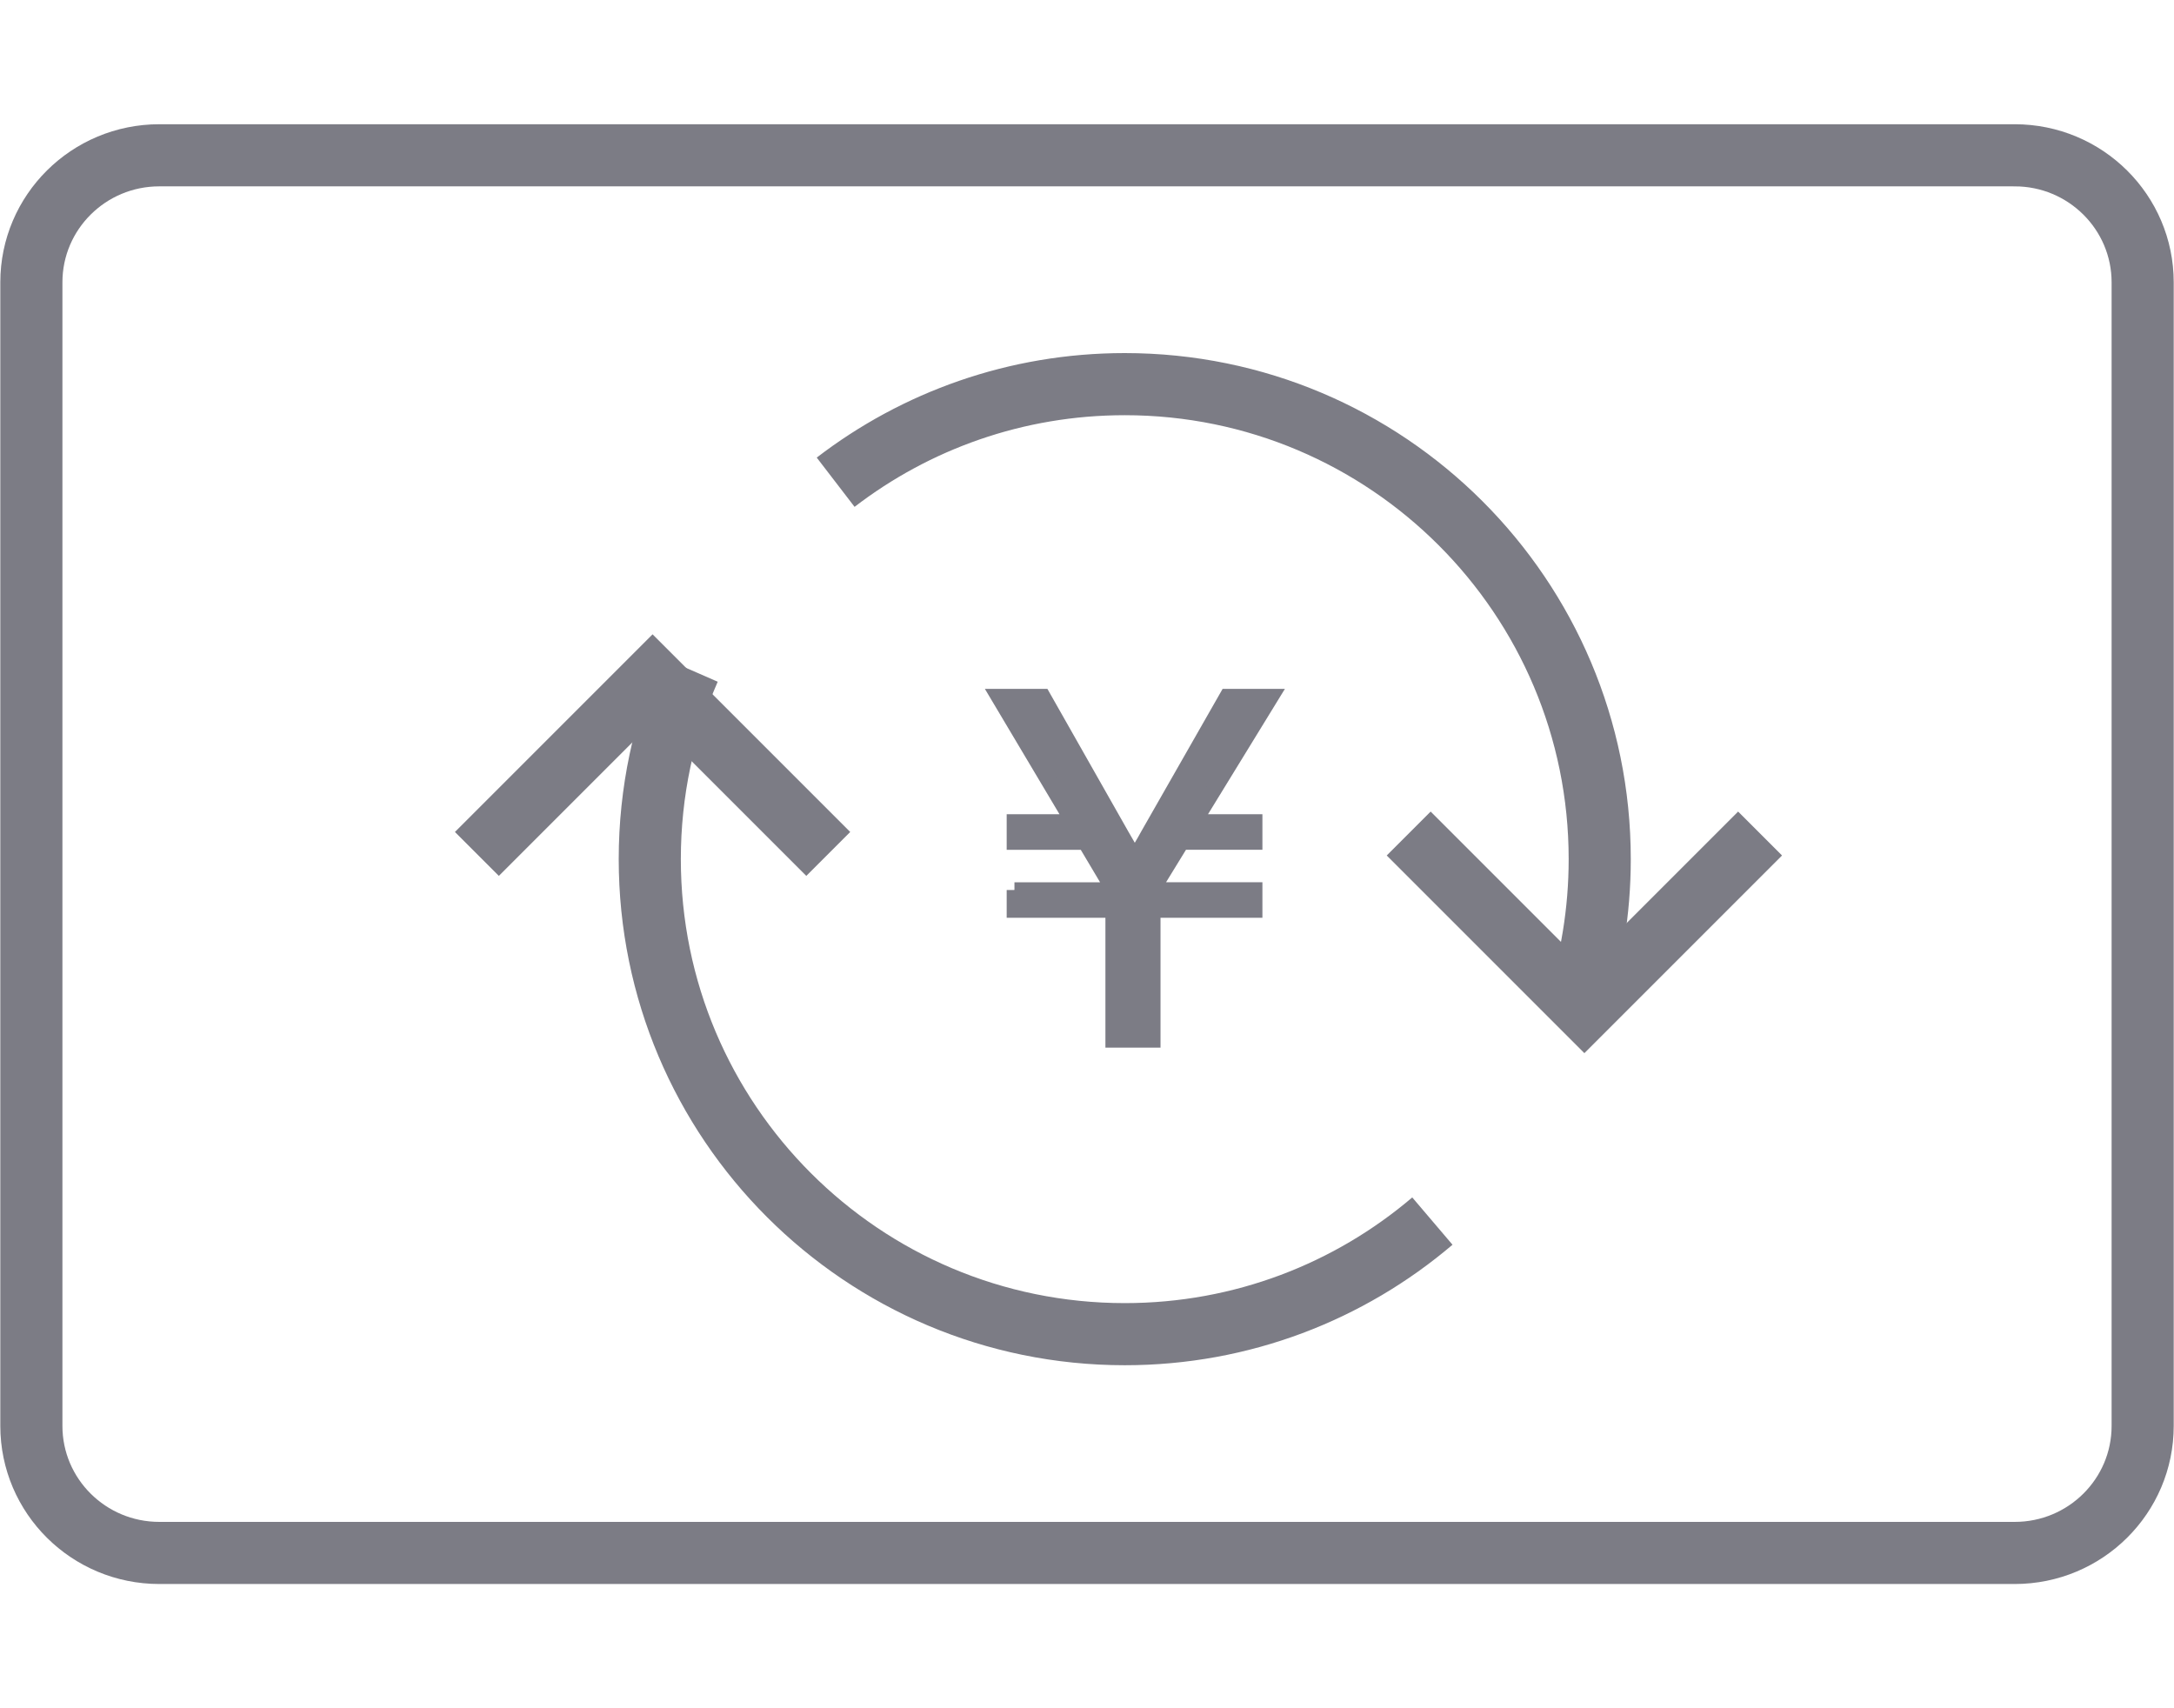
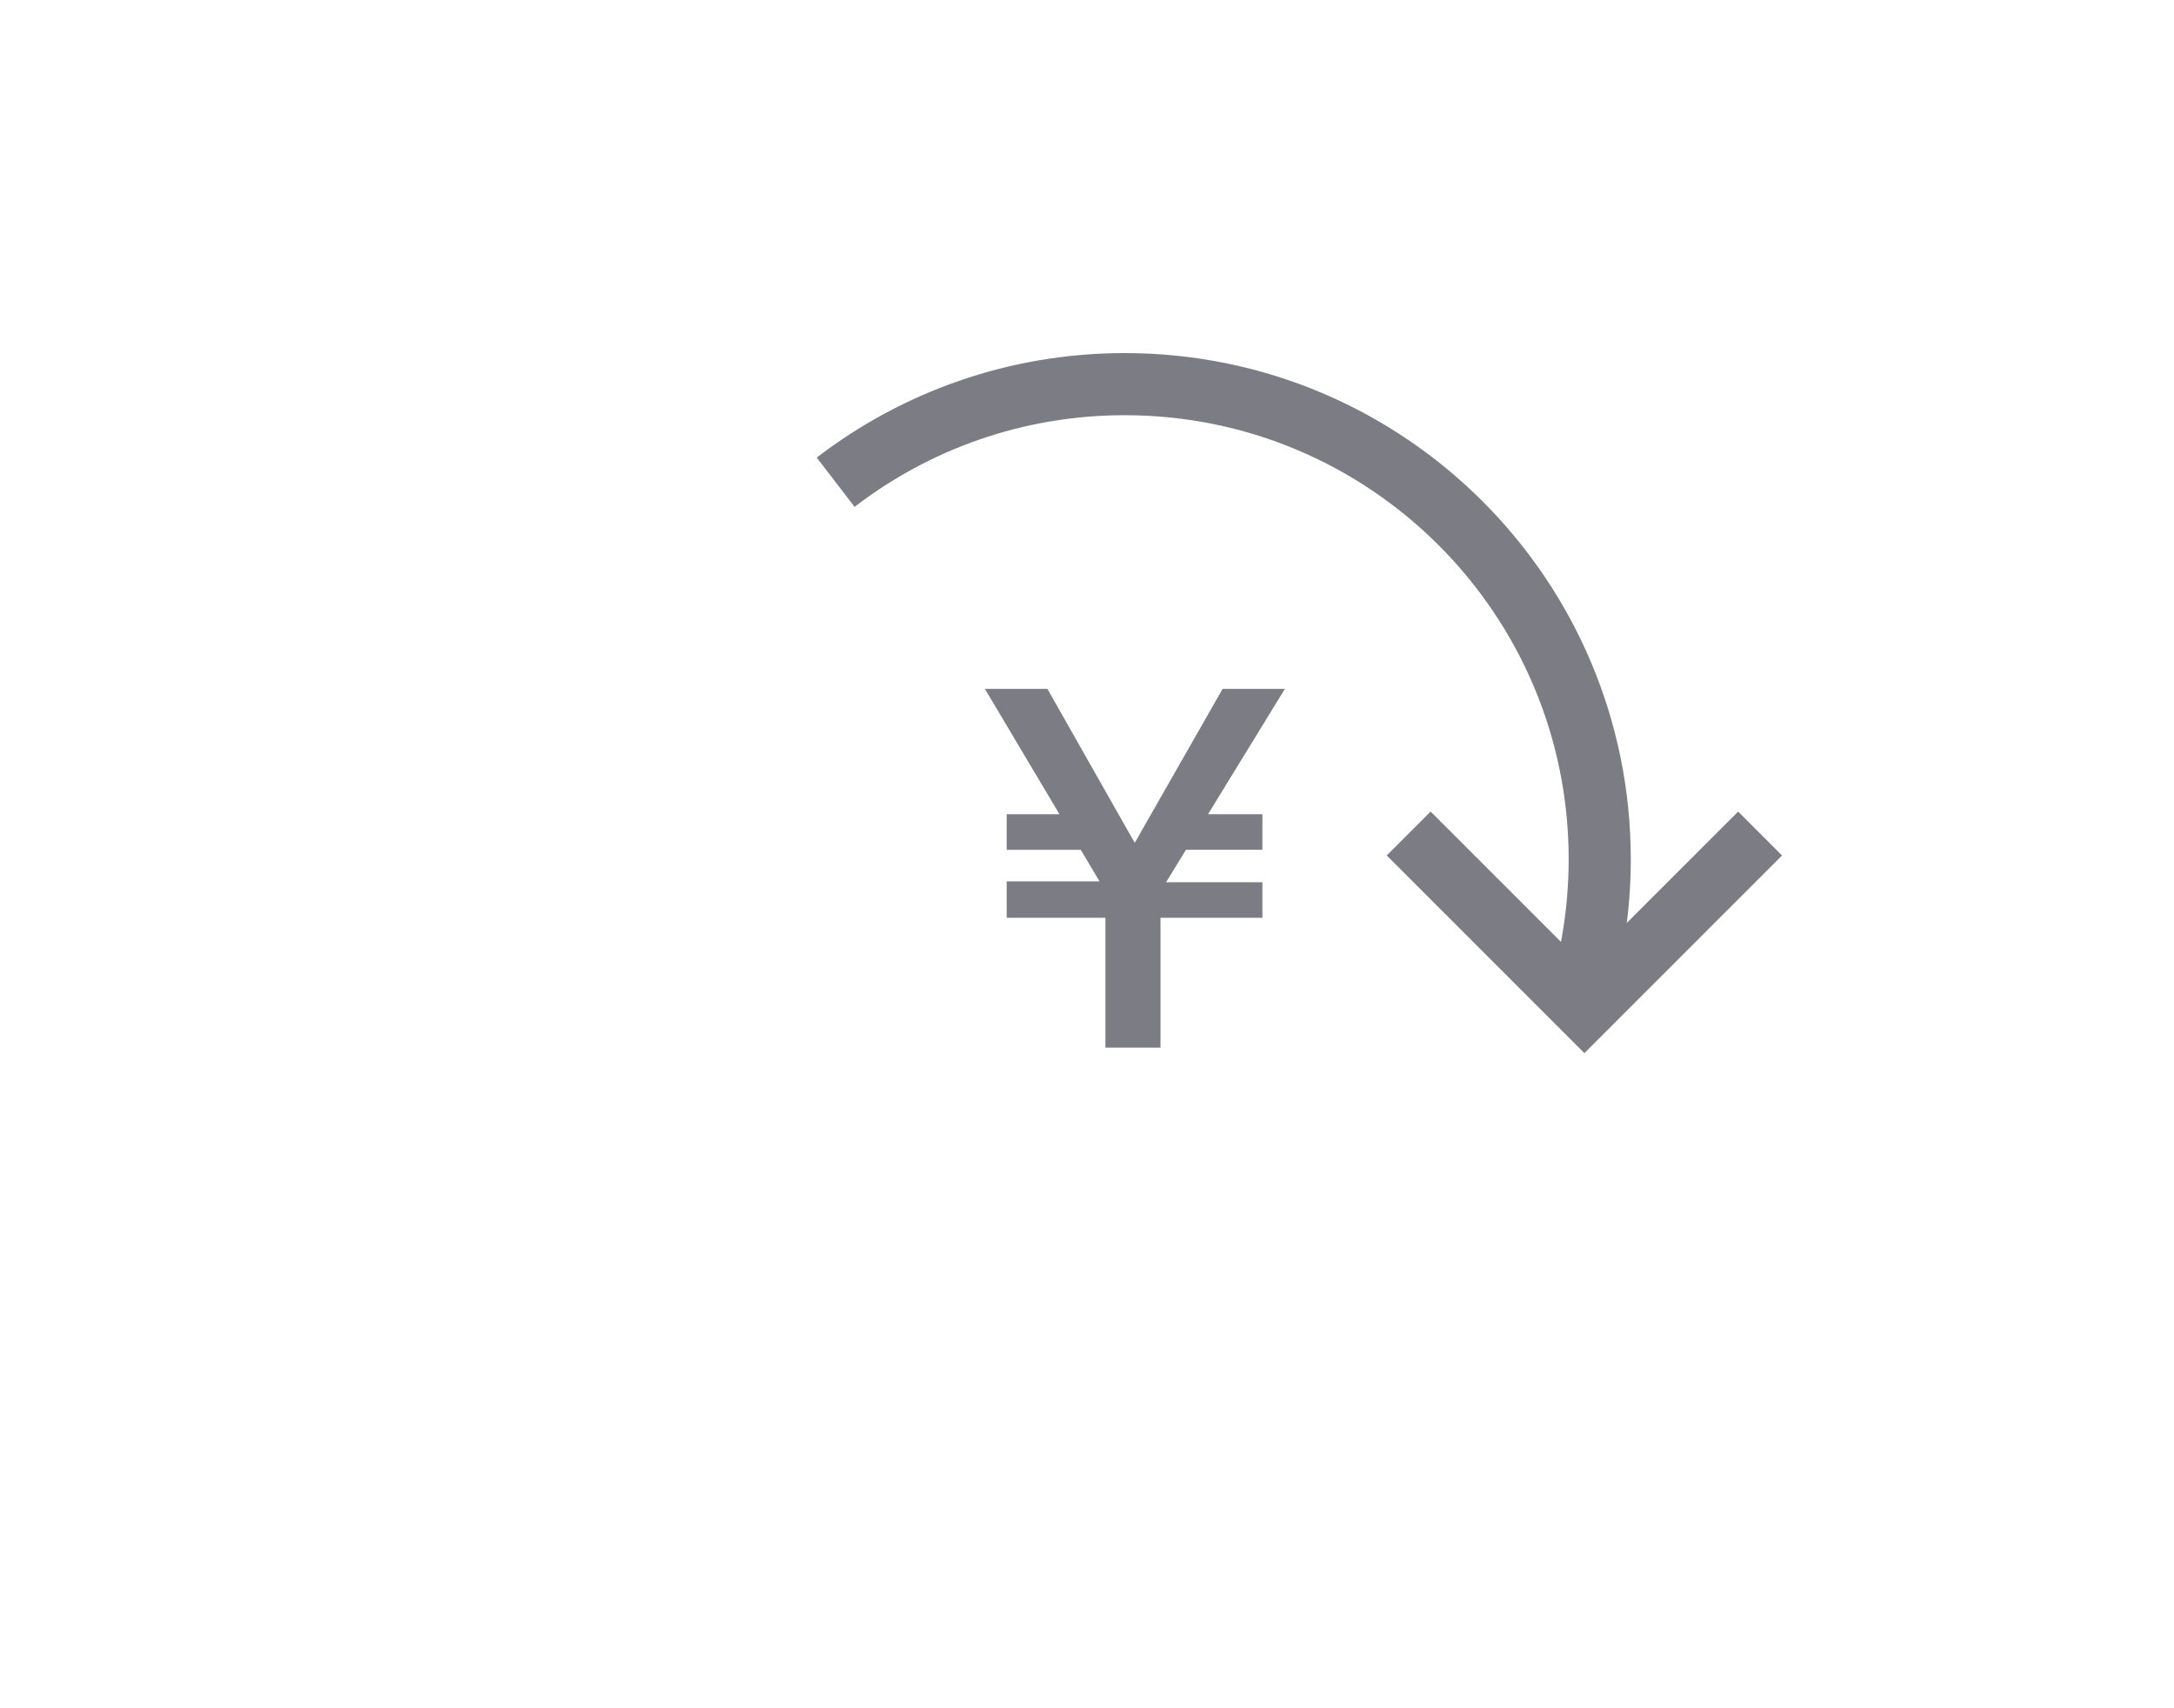
<svg xmlns="http://www.w3.org/2000/svg" id="a" viewBox="0 0 70 55">
  <defs>
    <style>.b{fill:#7c7c85;stroke-width:.5px;}.b,.c,.d{stroke:#7c7c85;stroke-miterlimit:10;}.c{fill-rule:evenodd;}.c,.d{fill:none;stroke-width:2px;}.d{stroke-linecap:round;}</style>
  </defs>
-   <path class="d" d="M64.87,5H5.13c-2.276,0-4.12,1.831-4.12,4.091V45.909c0,2.26,1.845,4.091,4.12,4.091h59.741c2.276,0,4.12-1.831,4.12-4.091V9.091c0-2.26-1.845-4.091-4.12-4.091Z" />
  <path class="c" d="M56.672,26.837l-5.657,5.657-5.657-5.657" />
-   <path class="c" d="M15.355,27.494l5.657-5.657,5.657,5.657" />
-   <path class="c" d="M46.121,39.315c-2.669,2.271-6.127,3.641-9.905,3.641-8.447,0-15.294-6.847-15.294-15.294,0-2.173,.453-4.241,1.271-6.113" />
  <path class="c" d="M26.907,15.526c2.578-1.98,5.806-3.158,9.308-3.158,8.447,0,15.294,6.847,15.294,15.294,0,1.691-.274,3.317-.781,4.838" />
-   <path class="b" d="M32.664,28.655v.644h3.179v4.182h1.274v-4.182h3.281v-.644h-3.281v-.029l.93-1.516h2.351v-.645h-1.948l2.476-4.036h-1.414l-2.534,4.439c-.176,.322-.325,.569-.447,.74-.049-.073-.188-.31-.417-.71l-2.534-4.468h-1.428l2.402,4.036h-1.89v.645h2.278l.901,1.516v.029h-3.179Z" />
+   <path class="b" d="M32.664,28.655v.644h3.179v4.182h1.274v-4.182h3.281v-.644h-3.281v-.029l.93-1.516h2.351v-.645h-1.948l2.476-4.036h-1.414l-2.534,4.439c-.176,.322-.325,.569-.447,.74-.049-.073-.188-.31-.417-.71l-2.534-4.468h-1.428l2.402,4.036h-1.89v.645h2.278l.901,1.516h-3.179Z" />
</svg>